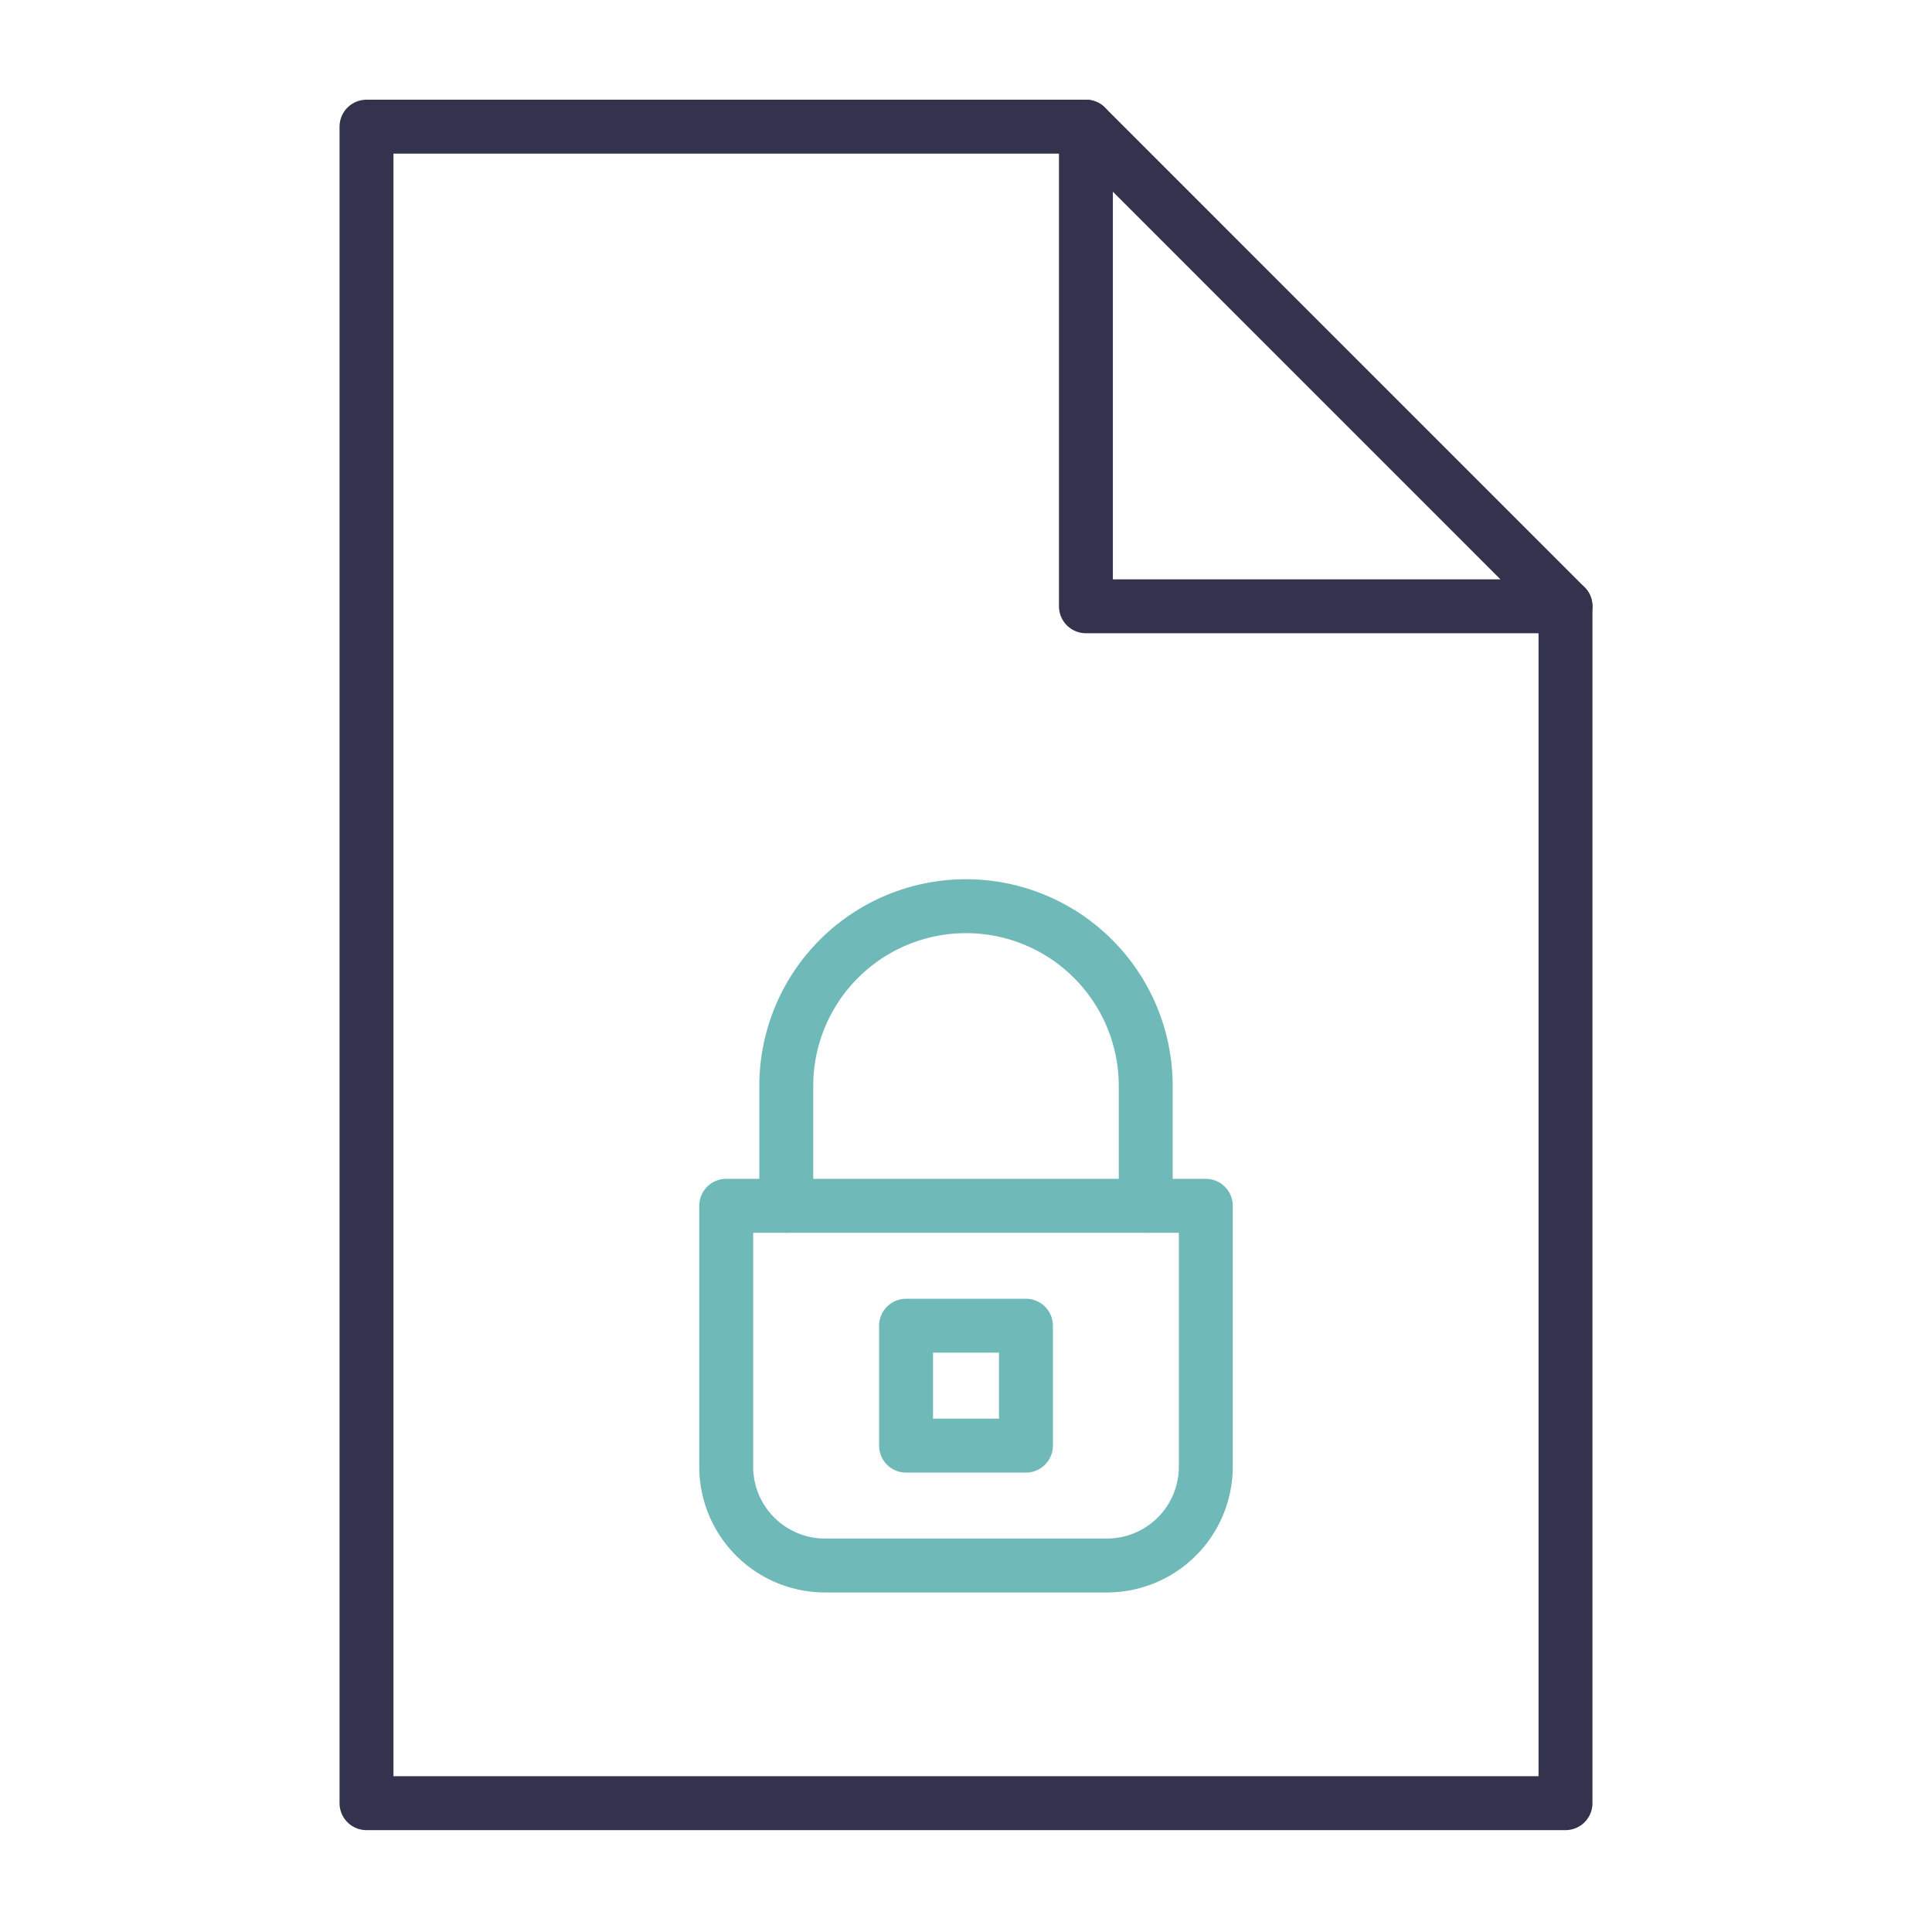
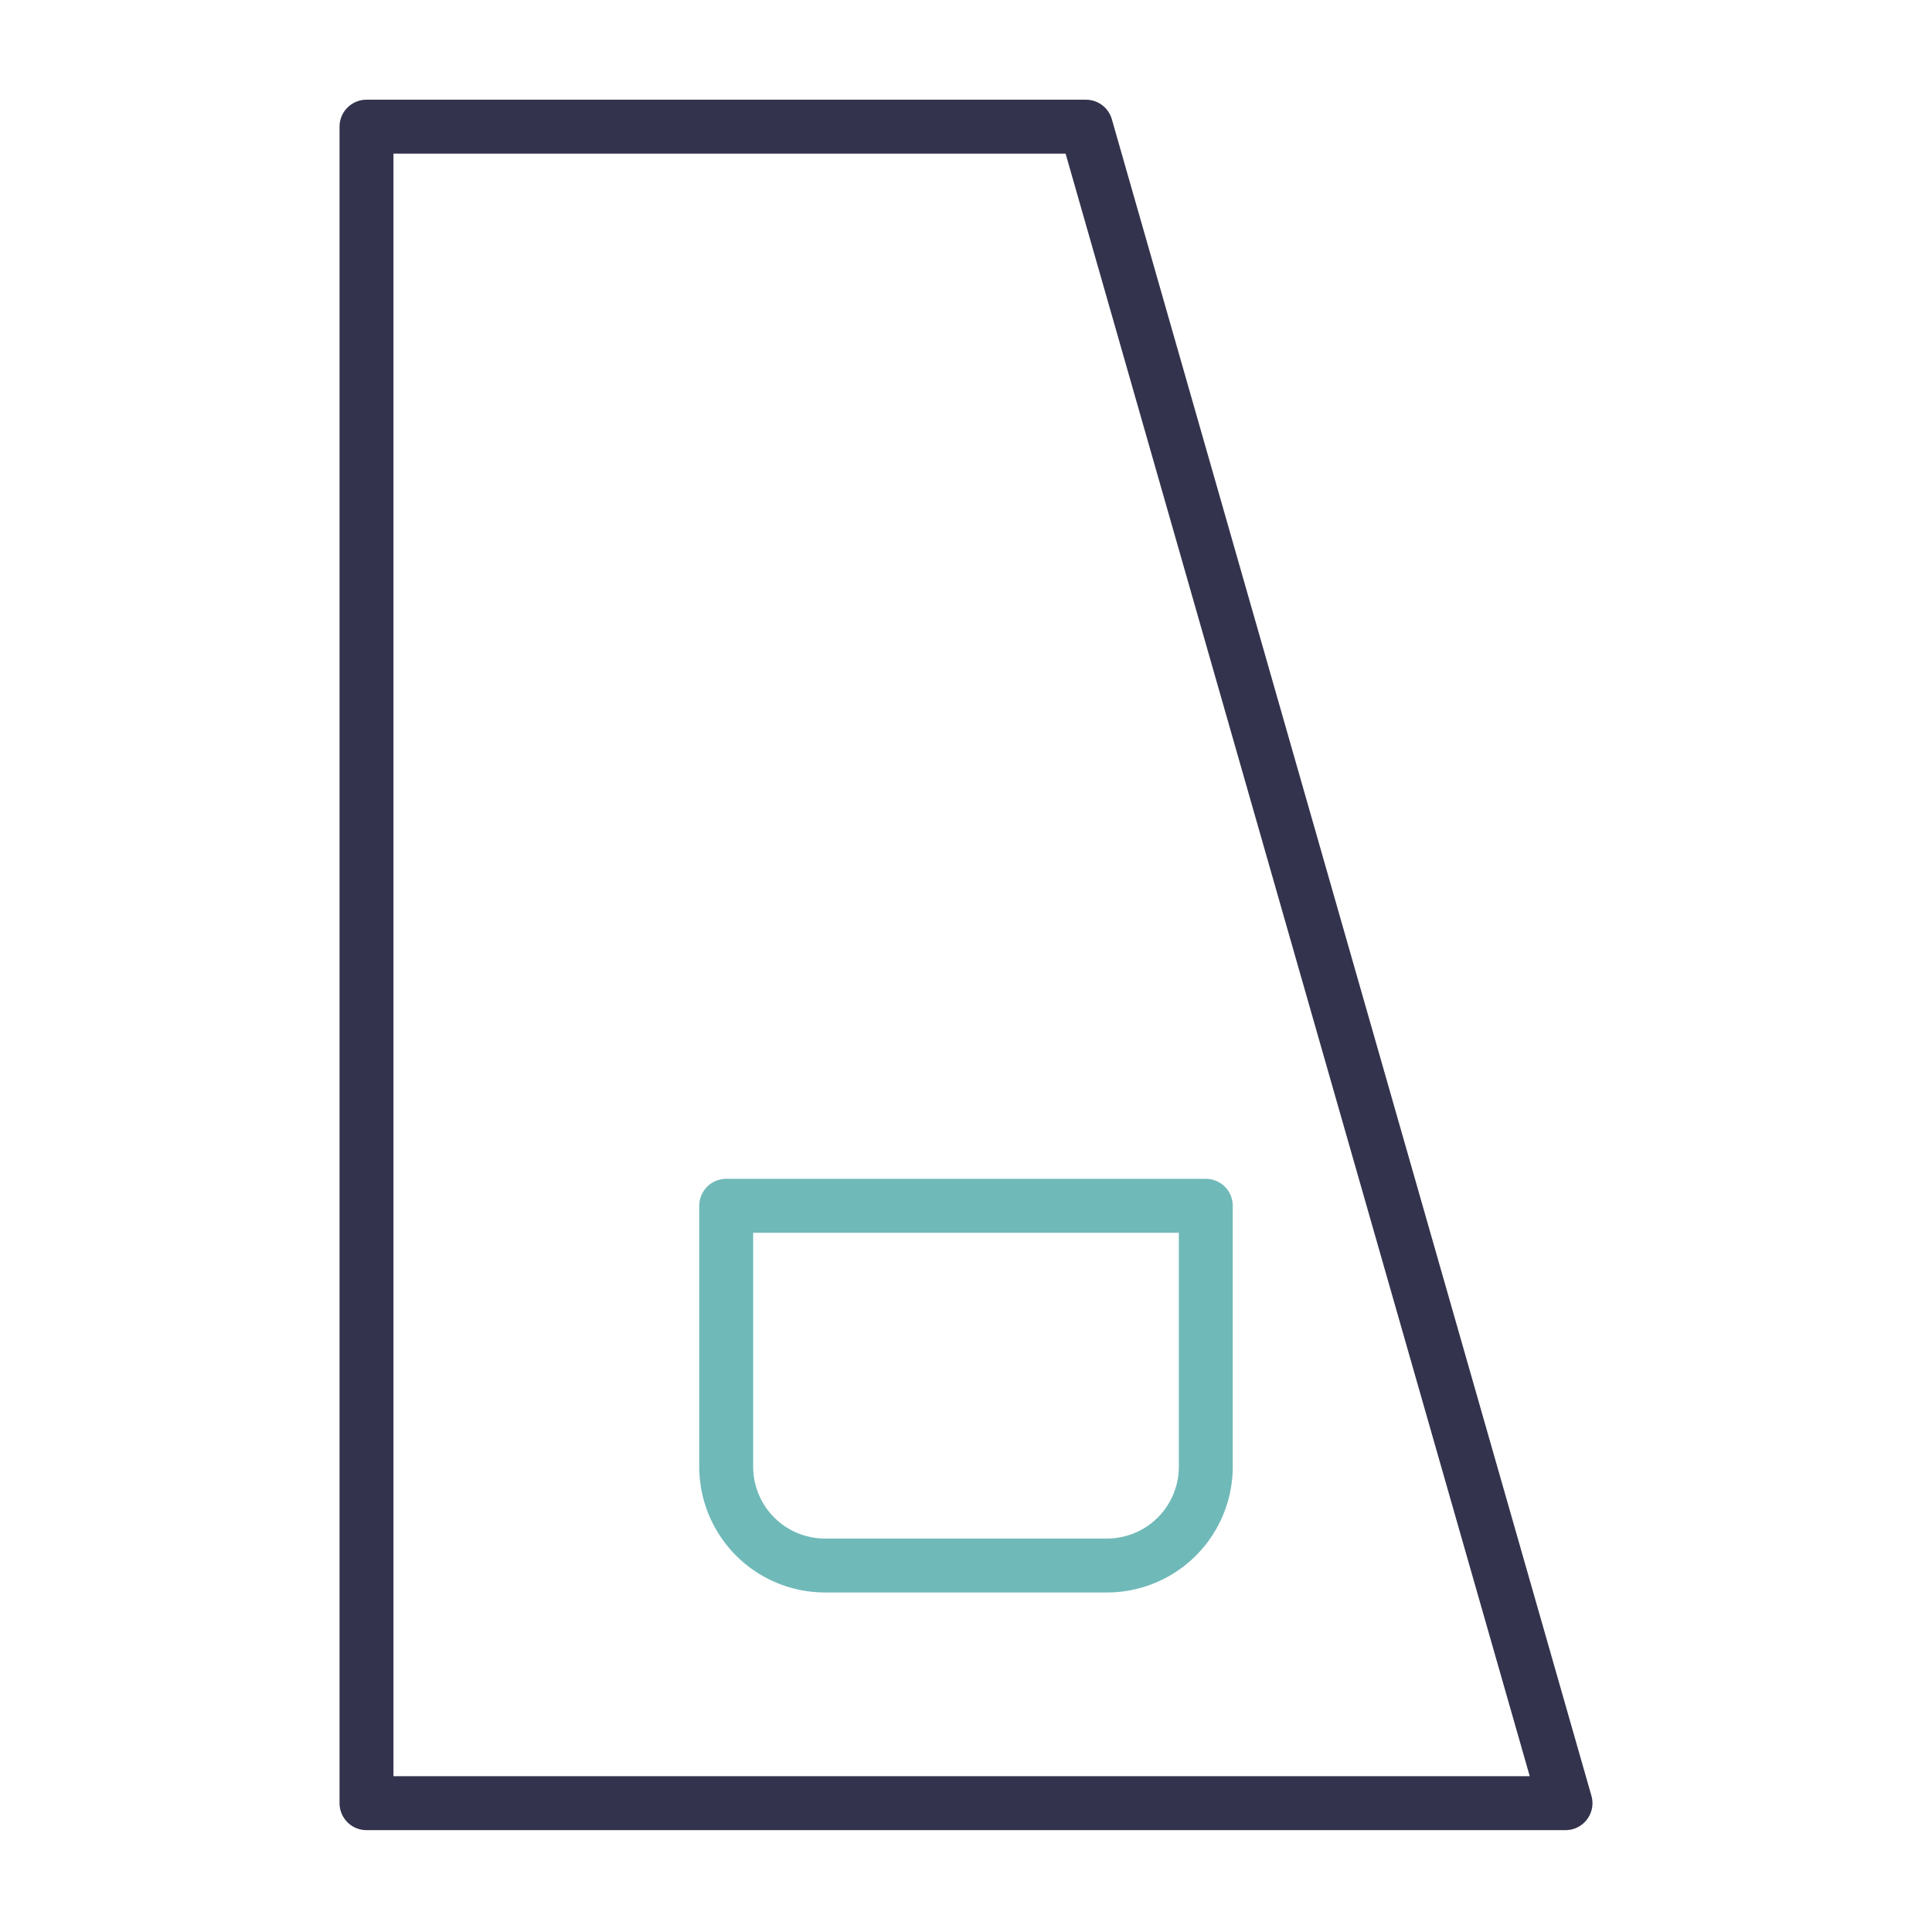
<svg xmlns="http://www.w3.org/2000/svg" width="430" height="430" fill="none" viewBox="0 0 430 430">
  <g stroke-linecap="round" stroke-linejoin="round" stroke-width="12">
-     <path stroke="#33334d" d="M241.69 28.19H81.57v373.14h266.86V134.94z" />
-     <path stroke="#33334d" d="M241.69 28.19v106.75h106.74" />
+     <path stroke="#33334d" d="M241.69 28.19H81.57v373.14h266.86z" />
    <path stroke="#70b9b9" d="M246.37 348.43h-62.74a22 22 0 0 1-15.556-6.444 22 22 0 0 1-6.444-15.556v-58.06h106.74v58.06a22 22 0 0 1-22 22" />
-     <path stroke="#70b9b9" d="M228.34 321.75h-26.68v-26.69h26.68zM175 268.37v-26.68a40 40 0 0 1 11.716-28.284 39.996 39.996 0 0 1 56.568 0A40 40 0 0 1 255 241.69v26.68" />
  </g>
</svg>